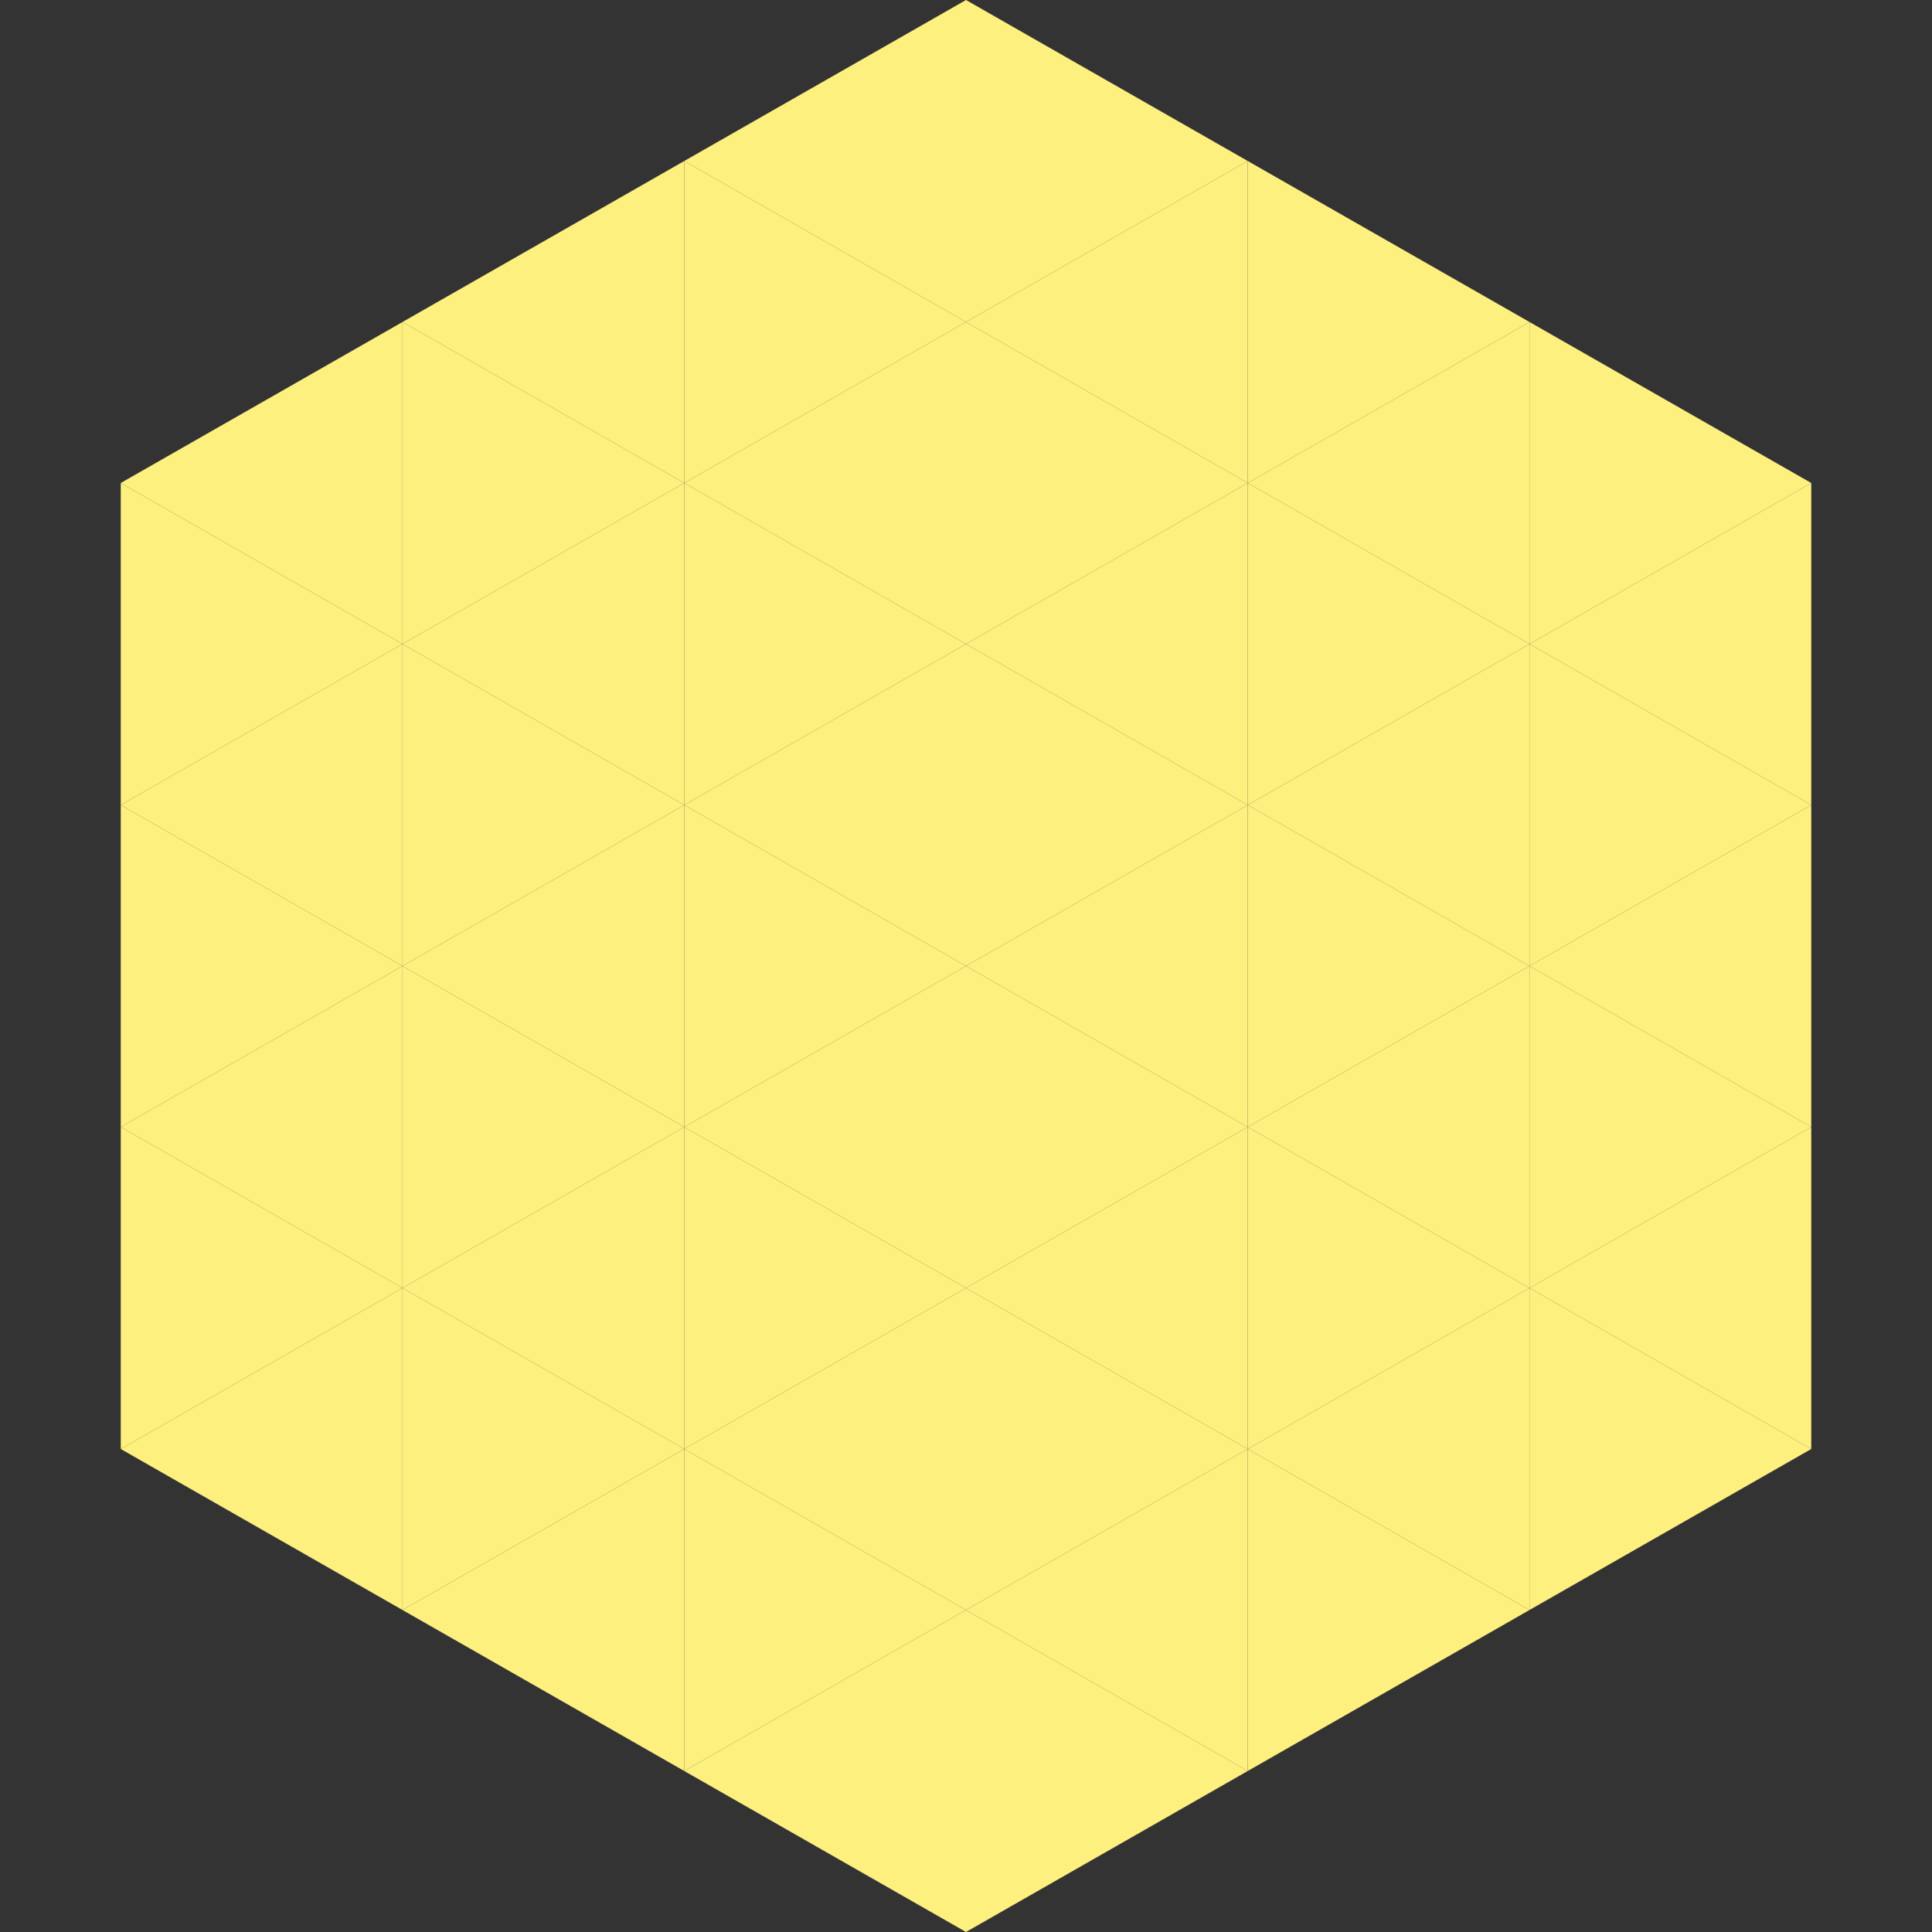
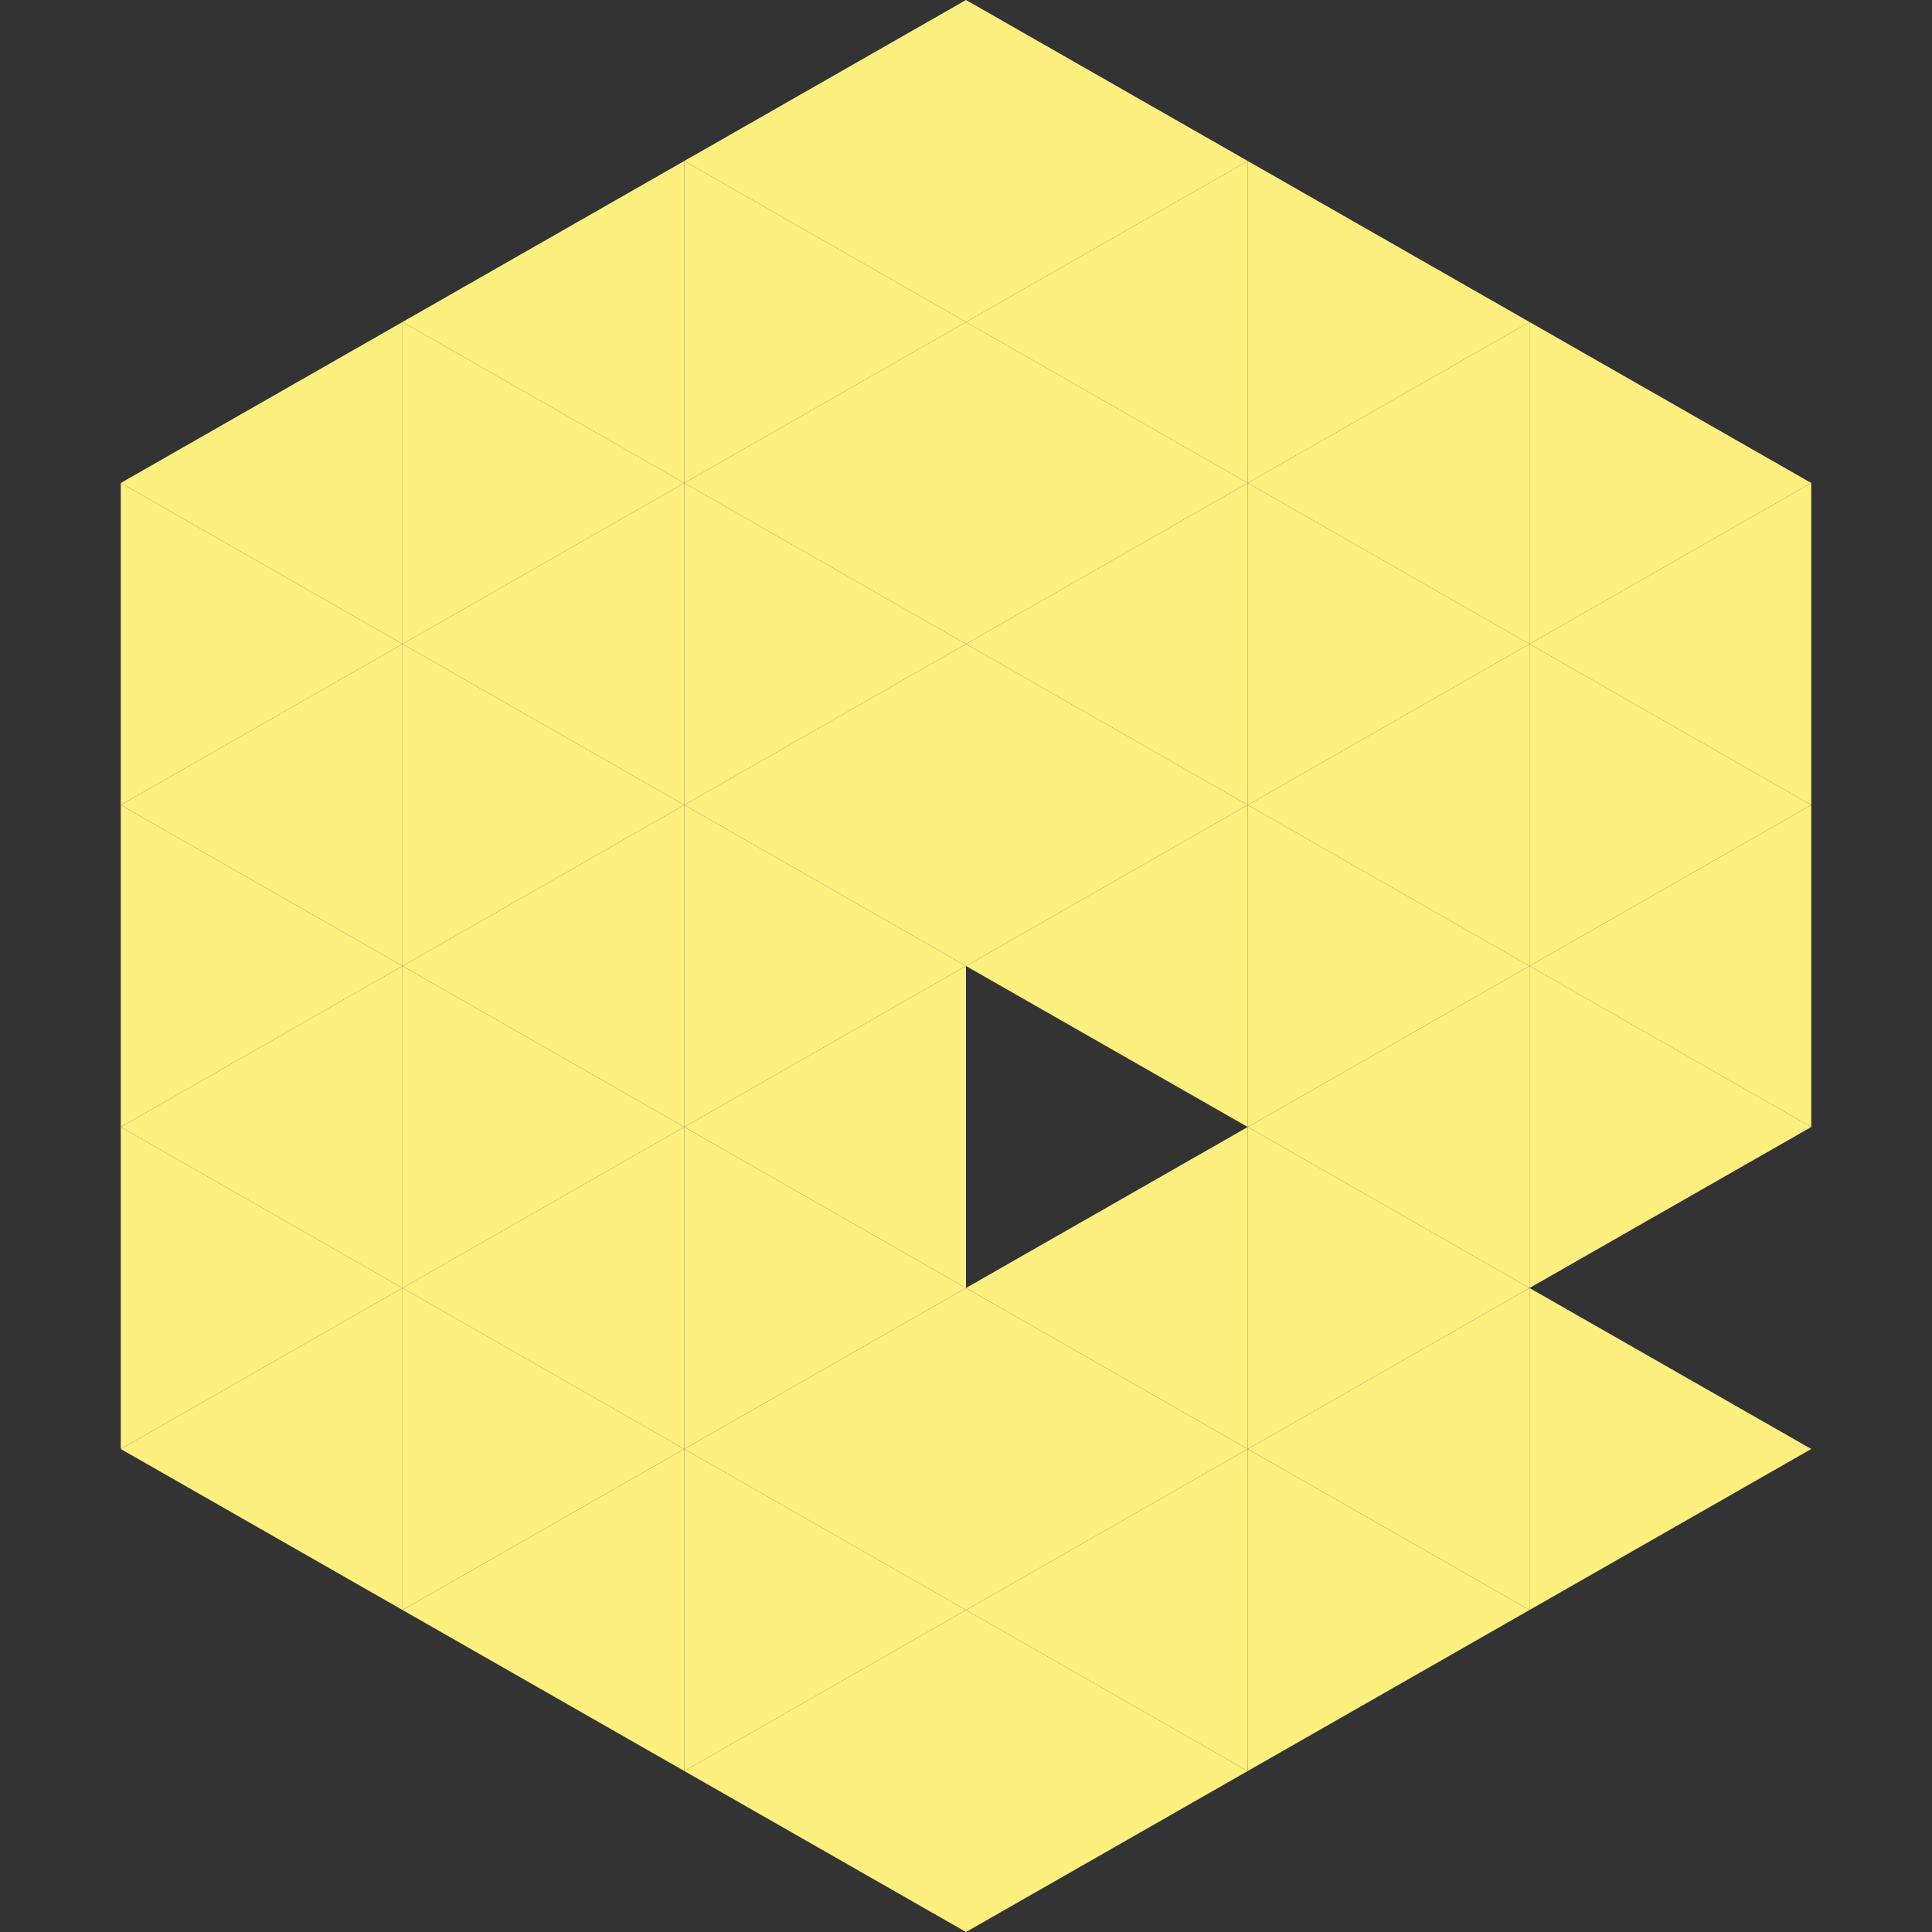
<svg xmlns="http://www.w3.org/2000/svg" width="240" height="240">
  <rect width="100%" height="100%" fill="#333333" stroke="none" />
  <polygon points="50,40 15,60 50,80" style="fill:rgb(254,240,127)" />
  <polygon points="190,40 225,60 190,80" style="fill:rgb(254,240,127)" />
  <polygon points="15,60 50,80 15,100" style="fill:rgb(254,240,127)" />
  <polygon points="225,60 190,80 225,100" style="fill:rgb(254,240,127)" />
  <polygon points="50,80 15,100 50,120" style="fill:rgb(254,240,127)" />
  <polygon points="190,80 225,100 190,120" style="fill:rgb(254,240,127)" />
  <polygon points="15,100 50,120 15,140" style="fill:rgb(254,240,127)" />
  <polygon points="225,100 190,120 225,140" style="fill:rgb(254,240,127)" />
  <polygon points="50,120 15,140 50,160" style="fill:rgb(254,240,127)" />
  <polygon points="190,120 225,140 190,160" style="fill:rgb(254,240,127)" />
  <polygon points="15,140 50,160 15,180" style="fill:rgb(254,240,127)" />
-   <polygon points="225,140 190,160 225,180" style="fill:rgb(254,240,127)" />
  <polygon points="50,160 15,180 50,200" style="fill:rgb(254,240,127)" />
  <polygon points="190,160 225,180 190,200" style="fill:rgb(254,240,127)" />
  <polygon points="15,180 50,200 15,220" style="fill:rgb(255,255,255); fill-opacity:0" />
  <polygon points="225,180 190,200 225,220" style="fill:rgb(255,255,255); fill-opacity:0" />
  <polygon points="50,0 85,20 50,40" style="fill:rgb(255,255,255); fill-opacity:0" />
  <polygon points="190,0 155,20 190,40" style="fill:rgb(255,255,255); fill-opacity:0" />
  <polygon points="85,20 50,40 85,60" style="fill:rgb(254,240,127)" />
  <polygon points="155,20 190,40 155,60" style="fill:rgb(254,240,127)" />
  <polygon points="50,40 85,60 50,80" style="fill:rgb(254,240,127)" />
  <polygon points="190,40 155,60 190,80" style="fill:rgb(254,240,127)" />
  <polygon points="85,60 50,80 85,100" style="fill:rgb(254,240,127)" />
  <polygon points="155,60 190,80 155,100" style="fill:rgb(254,240,127)" />
  <polygon points="50,80 85,100 50,120" style="fill:rgb(254,240,127)" />
  <polygon points="190,80 155,100 190,120" style="fill:rgb(254,240,127)" />
  <polygon points="85,100 50,120 85,140" style="fill:rgb(254,240,127)" />
  <polygon points="155,100 190,120 155,140" style="fill:rgb(254,240,127)" />
  <polygon points="50,120 85,140 50,160" style="fill:rgb(254,240,127)" />
  <polygon points="190,120 155,140 190,160" style="fill:rgb(254,240,127)" />
  <polygon points="85,140 50,160 85,180" style="fill:rgb(254,240,127)" />
  <polygon points="155,140 190,160 155,180" style="fill:rgb(254,240,127)" />
  <polygon points="50,160 85,180 50,200" style="fill:rgb(254,240,127)" />
  <polygon points="190,160 155,180 190,200" style="fill:rgb(254,240,127)" />
  <polygon points="85,180 50,200 85,220" style="fill:rgb(254,240,127)" />
  <polygon points="155,180 190,200 155,220" style="fill:rgb(254,240,127)" />
  <polygon points="120,0 85,20 120,40" style="fill:rgb(254,240,127)" />
  <polygon points="120,0 155,20 120,40" style="fill:rgb(254,240,127)" />
  <polygon points="85,20 120,40 85,60" style="fill:rgb(254,240,127)" />
  <polygon points="155,20 120,40 155,60" style="fill:rgb(254,240,127)" />
  <polygon points="120,40 85,60 120,80" style="fill:rgb(254,240,127)" />
  <polygon points="120,40 155,60 120,80" style="fill:rgb(254,240,127)" />
  <polygon points="85,60 120,80 85,100" style="fill:rgb(254,240,127)" />
  <polygon points="155,60 120,80 155,100" style="fill:rgb(254,240,127)" />
  <polygon points="120,80 85,100 120,120" style="fill:rgb(254,240,127)" />
  <polygon points="120,80 155,100 120,120" style="fill:rgb(254,240,127)" />
  <polygon points="85,100 120,120 85,140" style="fill:rgb(254,240,127)" />
  <polygon points="155,100 120,120 155,140" style="fill:rgb(254,240,127)" />
  <polygon points="120,120 85,140 120,160" style="fill:rgb(254,240,127)" />
-   <polygon points="120,120 155,140 120,160" style="fill:rgb(254,240,127)" />
  <polygon points="85,140 120,160 85,180" style="fill:rgb(254,240,127)" />
  <polygon points="155,140 120,160 155,180" style="fill:rgb(254,240,127)" />
  <polygon points="120,160 85,180 120,200" style="fill:rgb(254,240,127)" />
  <polygon points="120,160 155,180 120,200" style="fill:rgb(254,240,127)" />
  <polygon points="85,180 120,200 85,220" style="fill:rgb(254,240,127)" />
  <polygon points="155,180 120,200 155,220" style="fill:rgb(254,240,127)" />
  <polygon points="120,200 85,220 120,240" style="fill:rgb(254,240,127)" />
  <polygon points="120,200 155,220 120,240" style="fill:rgb(254,240,127)" />
  <polygon points="85,220 120,240 85,260" style="fill:rgb(255,255,255); fill-opacity:0" />
  <polygon points="155,220 120,240 155,260" style="fill:rgb(255,255,255); fill-opacity:0" />
</svg>